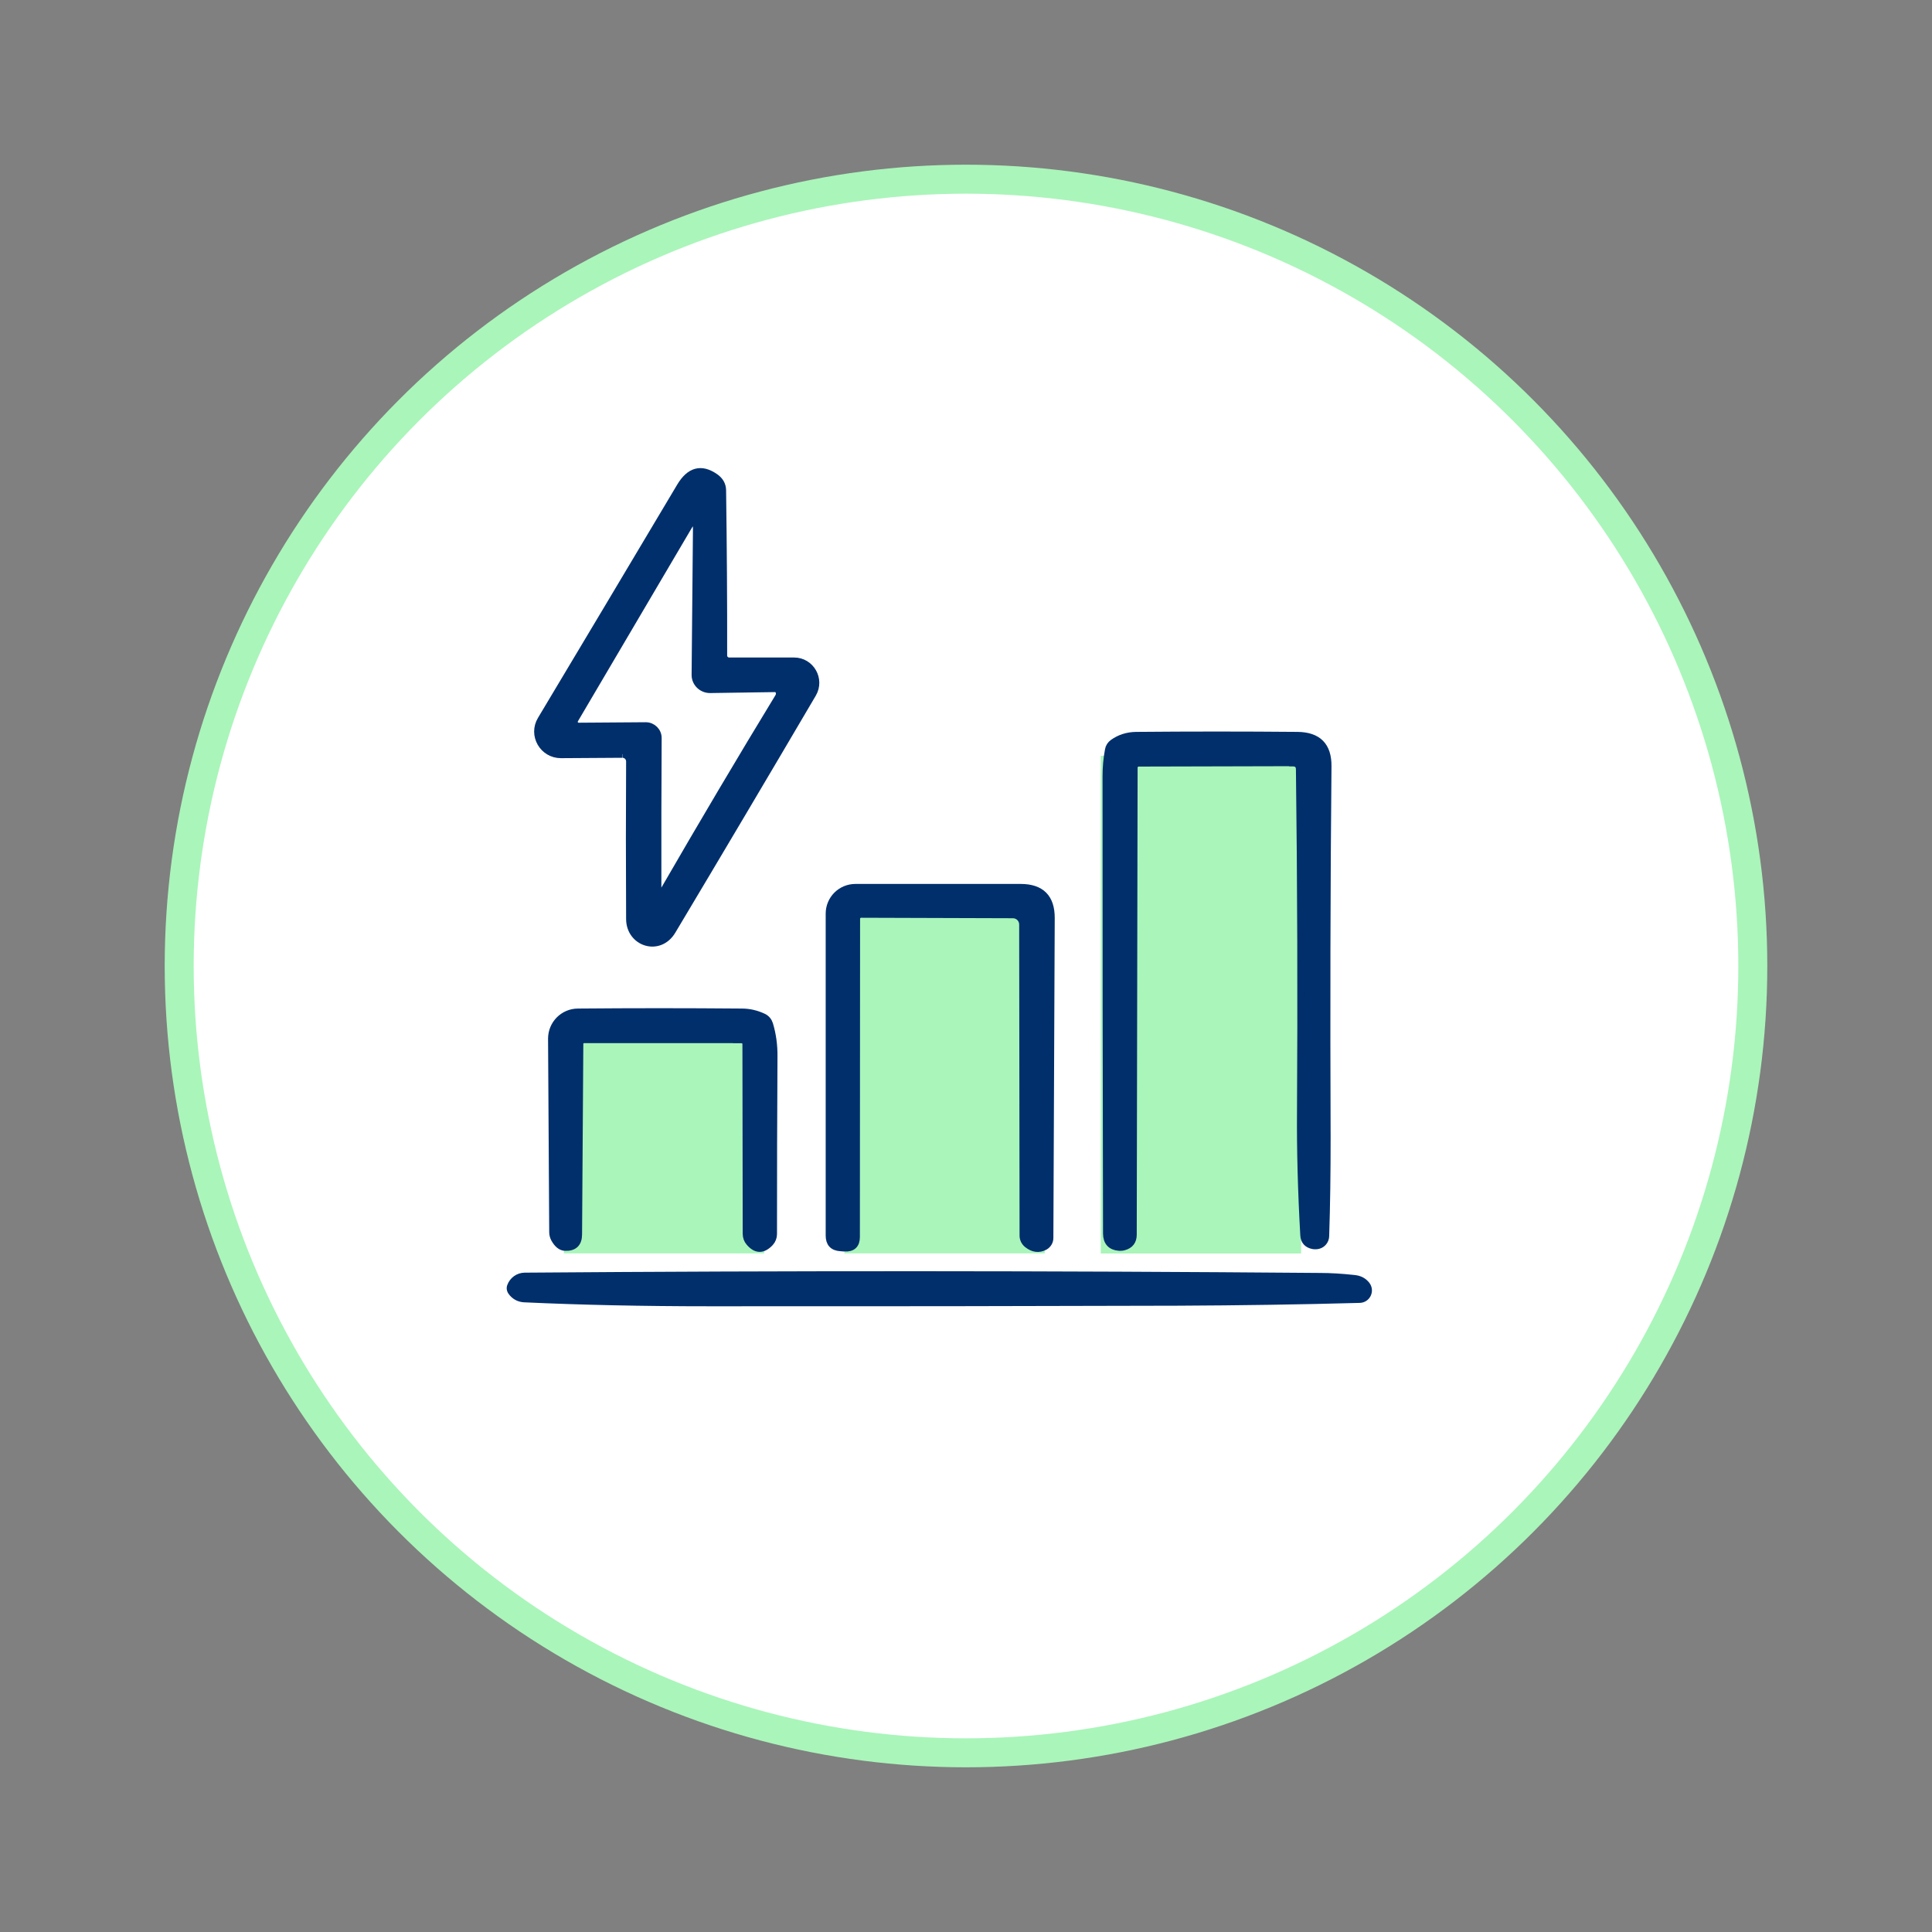
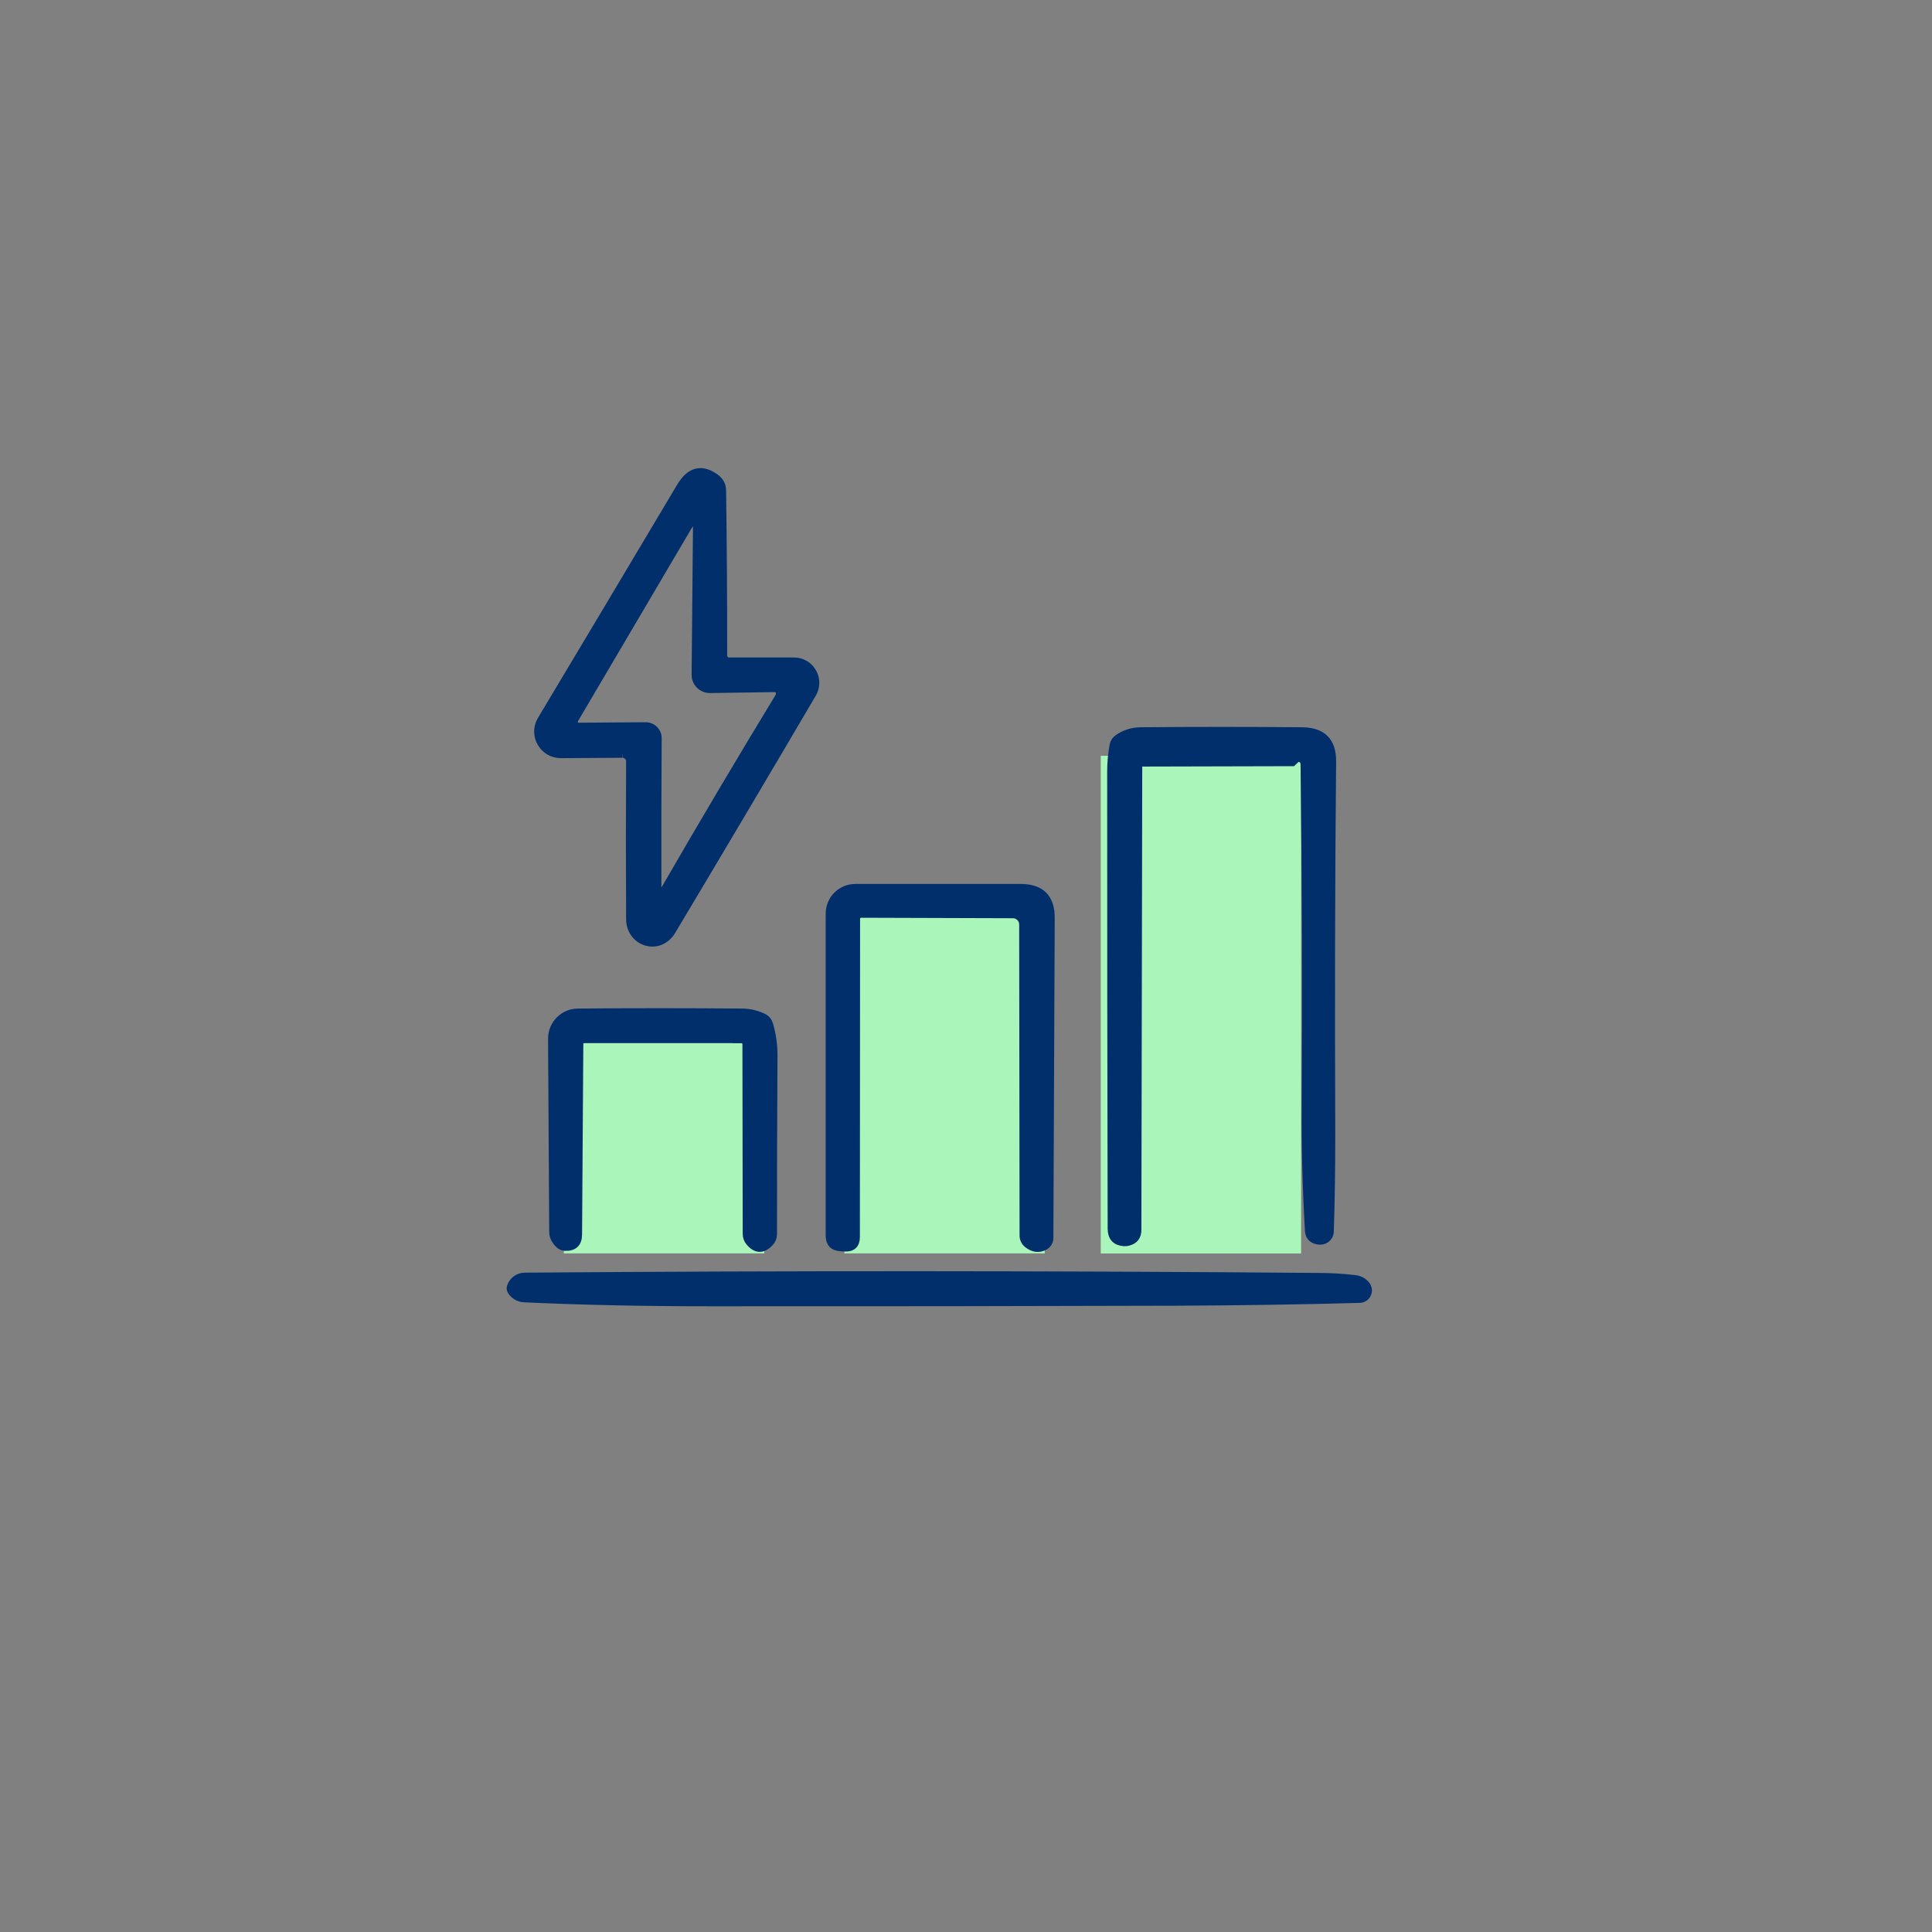
<svg xmlns="http://www.w3.org/2000/svg" id="Livello_1" data-name="Livello 1" viewBox="0 0 200 200">
  <rect x="0" y="0" width="200" height="200" fill="#808080" stroke="none" />
  <defs>
    <style>
      .cls-1 {
        fill: #aaf5ba;
      }

      .cls-2 {
        fill: #002f6c;
        stroke: #002f6c;
        stroke-width: .75px;
      }

      .cls-2, .cls-3 {
        stroke-miterlimit: 10;
      }

      .cls-3 {
        fill: #fff;
        stroke: #aaf5ba;
        stroke-width: 3px;
      }
    </style>
  </defs>
-   <circle class="cls-3" cx="100" cy="100" r="81.45" />
  <rect class="cls-1" x="87.41" y="94.08" width="20.74" height="35.67" />
  <rect class="cls-1" x="113.95" y="78.24" width="20.74" height="51.52" />
  <rect class="cls-1" x="58.37" y="106.69" width="20.74" height="23.06" />
  <path class="cls-2" d="M64.41,78.07l-6.34.04c-1.86,0-3.01-2.01-2.06-3.6,4.32-7.21,9.12-15.26,14.41-24.14.98-1.65,2.18-1.97,3.61-.97.5.35.75.8.76,1.35.08,5.83.12,11.54.11,17.11,0,.32.26.58.58.58h6.72c1.73,0,2.8,1.88,1.93,3.38-4.77,8.11-9.61,16.28-14.54,24.53-1.34,2.26-4.39,1.27-4.4-1.21-.03-5.79-.03-11.22,0-16.32,0-.41-.34-.76-.76-.75M80.22,71.27l-6.72.1c-.85,0-1.54-.68-1.53-1.51l.14-15.15c0-1.1-.26-1.17-.83-.23l-11.78,20c-.19.32.04.71.41.71l6.94-.05c.7,0,1.28.57,1.27,1.27-.03,5.19-.04,10.44-.03,15.75,0,.08.05.14.14.17.23.09.4.04.51-.17,4.03-6.97,7.98-13.64,11.86-20.01.11-.19.13-.38.05-.58-.06-.18-.23-.31-.42-.3h0Z" />
-   <path class="cls-2" d="M133.81,78.94l-15.94.04c-.26,0-.48.22-.48.48l-.09,48.35c0,.66-.32,1.08-.96,1.25-.15.05-.32.05-.48.05-.86-.07-1.29-.54-1.3-1.41-.04-15.52-.05-31.3-.05-47.34,0-.92.08-1.83.25-2.73.05-.3.21-.54.45-.72.69-.5,1.5-.76,2.41-.77,5.55-.05,11.13-.05,16.72,0,2.1.03,3.14,1.08,3.12,3.18-.12,12.31-.14,25.14-.09,38.48,0,3.51-.04,6.91-.15,10.18-.02.44-.32.82-.74.93-.19.05-.37.05-.56.02-.59-.12-.91-.47-.94-1.07-.26-4.6-.37-8.86-.34-12.79.07-11.61.04-23.41-.11-35.4,0-.48-.24-.71-.72-.71h0Z" />
+   <path class="cls-2" d="M133.81,78.94l-15.94.04l-.09,48.35c0,.66-.32,1.08-.96,1.25-.15.05-.32.05-.48.05-.86-.07-1.29-.54-1.3-1.41-.04-15.52-.05-31.3-.05-47.34,0-.92.08-1.83.25-2.73.05-.3.21-.54.45-.72.69-.5,1.5-.76,2.41-.77,5.55-.05,11.13-.05,16.72,0,2.1.03,3.14,1.08,3.12,3.18-.12,12.31-.14,25.14-.09,38.48,0,3.51-.04,6.91-.15,10.18-.02.44-.32.82-.74.93-.19.05-.37.05-.56.02-.59-.12-.91-.47-.94-1.07-.26-4.6-.37-8.86-.34-12.79.07-11.61.04-23.41-.11-35.4,0-.48-.24-.71-.72-.71h0Z" />
  <path class="cls-2" d="M89.15,94.63c-.27,0-.49.21-.49.48l-.02,32.94c0,.8-.41,1.18-1.22,1.13l-.41-.03c-.78-.05-1.16-.46-1.16-1.24v-33.33c0-1.5,1.21-2.7,2.7-2.7h17.11c2.11,0,3.16,1.05,3.15,3.16l-.14,33.11c0,.37-.2.7-.52.88-.59.32-1.2.25-1.8-.23-.27-.22-.43-.54-.43-.89l-.04-32.21c0-.56-.45-1.01-1.01-1.02l-15.72-.05h0Z" />
  <path class="cls-2" d="M76.79,107.61h-16.36c-.23.02-.42.21-.42.44l-.13,19.73c0,.93-.47,1.37-1.39,1.33-.42-.02-.78-.32-1.09-.88-.11-.21-.17-.44-.17-.68l-.12-20.03c0-1.51,1.21-2.73,2.71-2.74,5.55-.05,11.21-.05,16.97,0,.79,0,1.54.18,2.25.52.3.15.51.41.61.73.32,1.06.47,2.17.46,3.34-.04,6.11-.05,12.24-.05,18.39,0,.32-.13.64-.34.87-.75.8-1.46.78-2.15-.04-.2-.23-.31-.54-.31-.86l-.03-19.65c0-.25-.2-.46-.45-.46h0Z" />
  <path class="cls-2" d="M140.17,132.36c.57.05.99.28,1.29.67.45.6.04,1.45-.71,1.47-6.16.17-12.4.26-18.73.29-15.84.05-32.01.07-48.5.06-6.99,0-13.41-.14-19.26-.41-.48-.03-.88-.22-1.2-.58-.21-.23-.28-.46-.2-.69.22-.62.79-1.04,1.45-1.05,27.07-.21,54.52-.2,82.35.03,1.05,0,2.22.07,3.51.21h0Z" />
</svg>